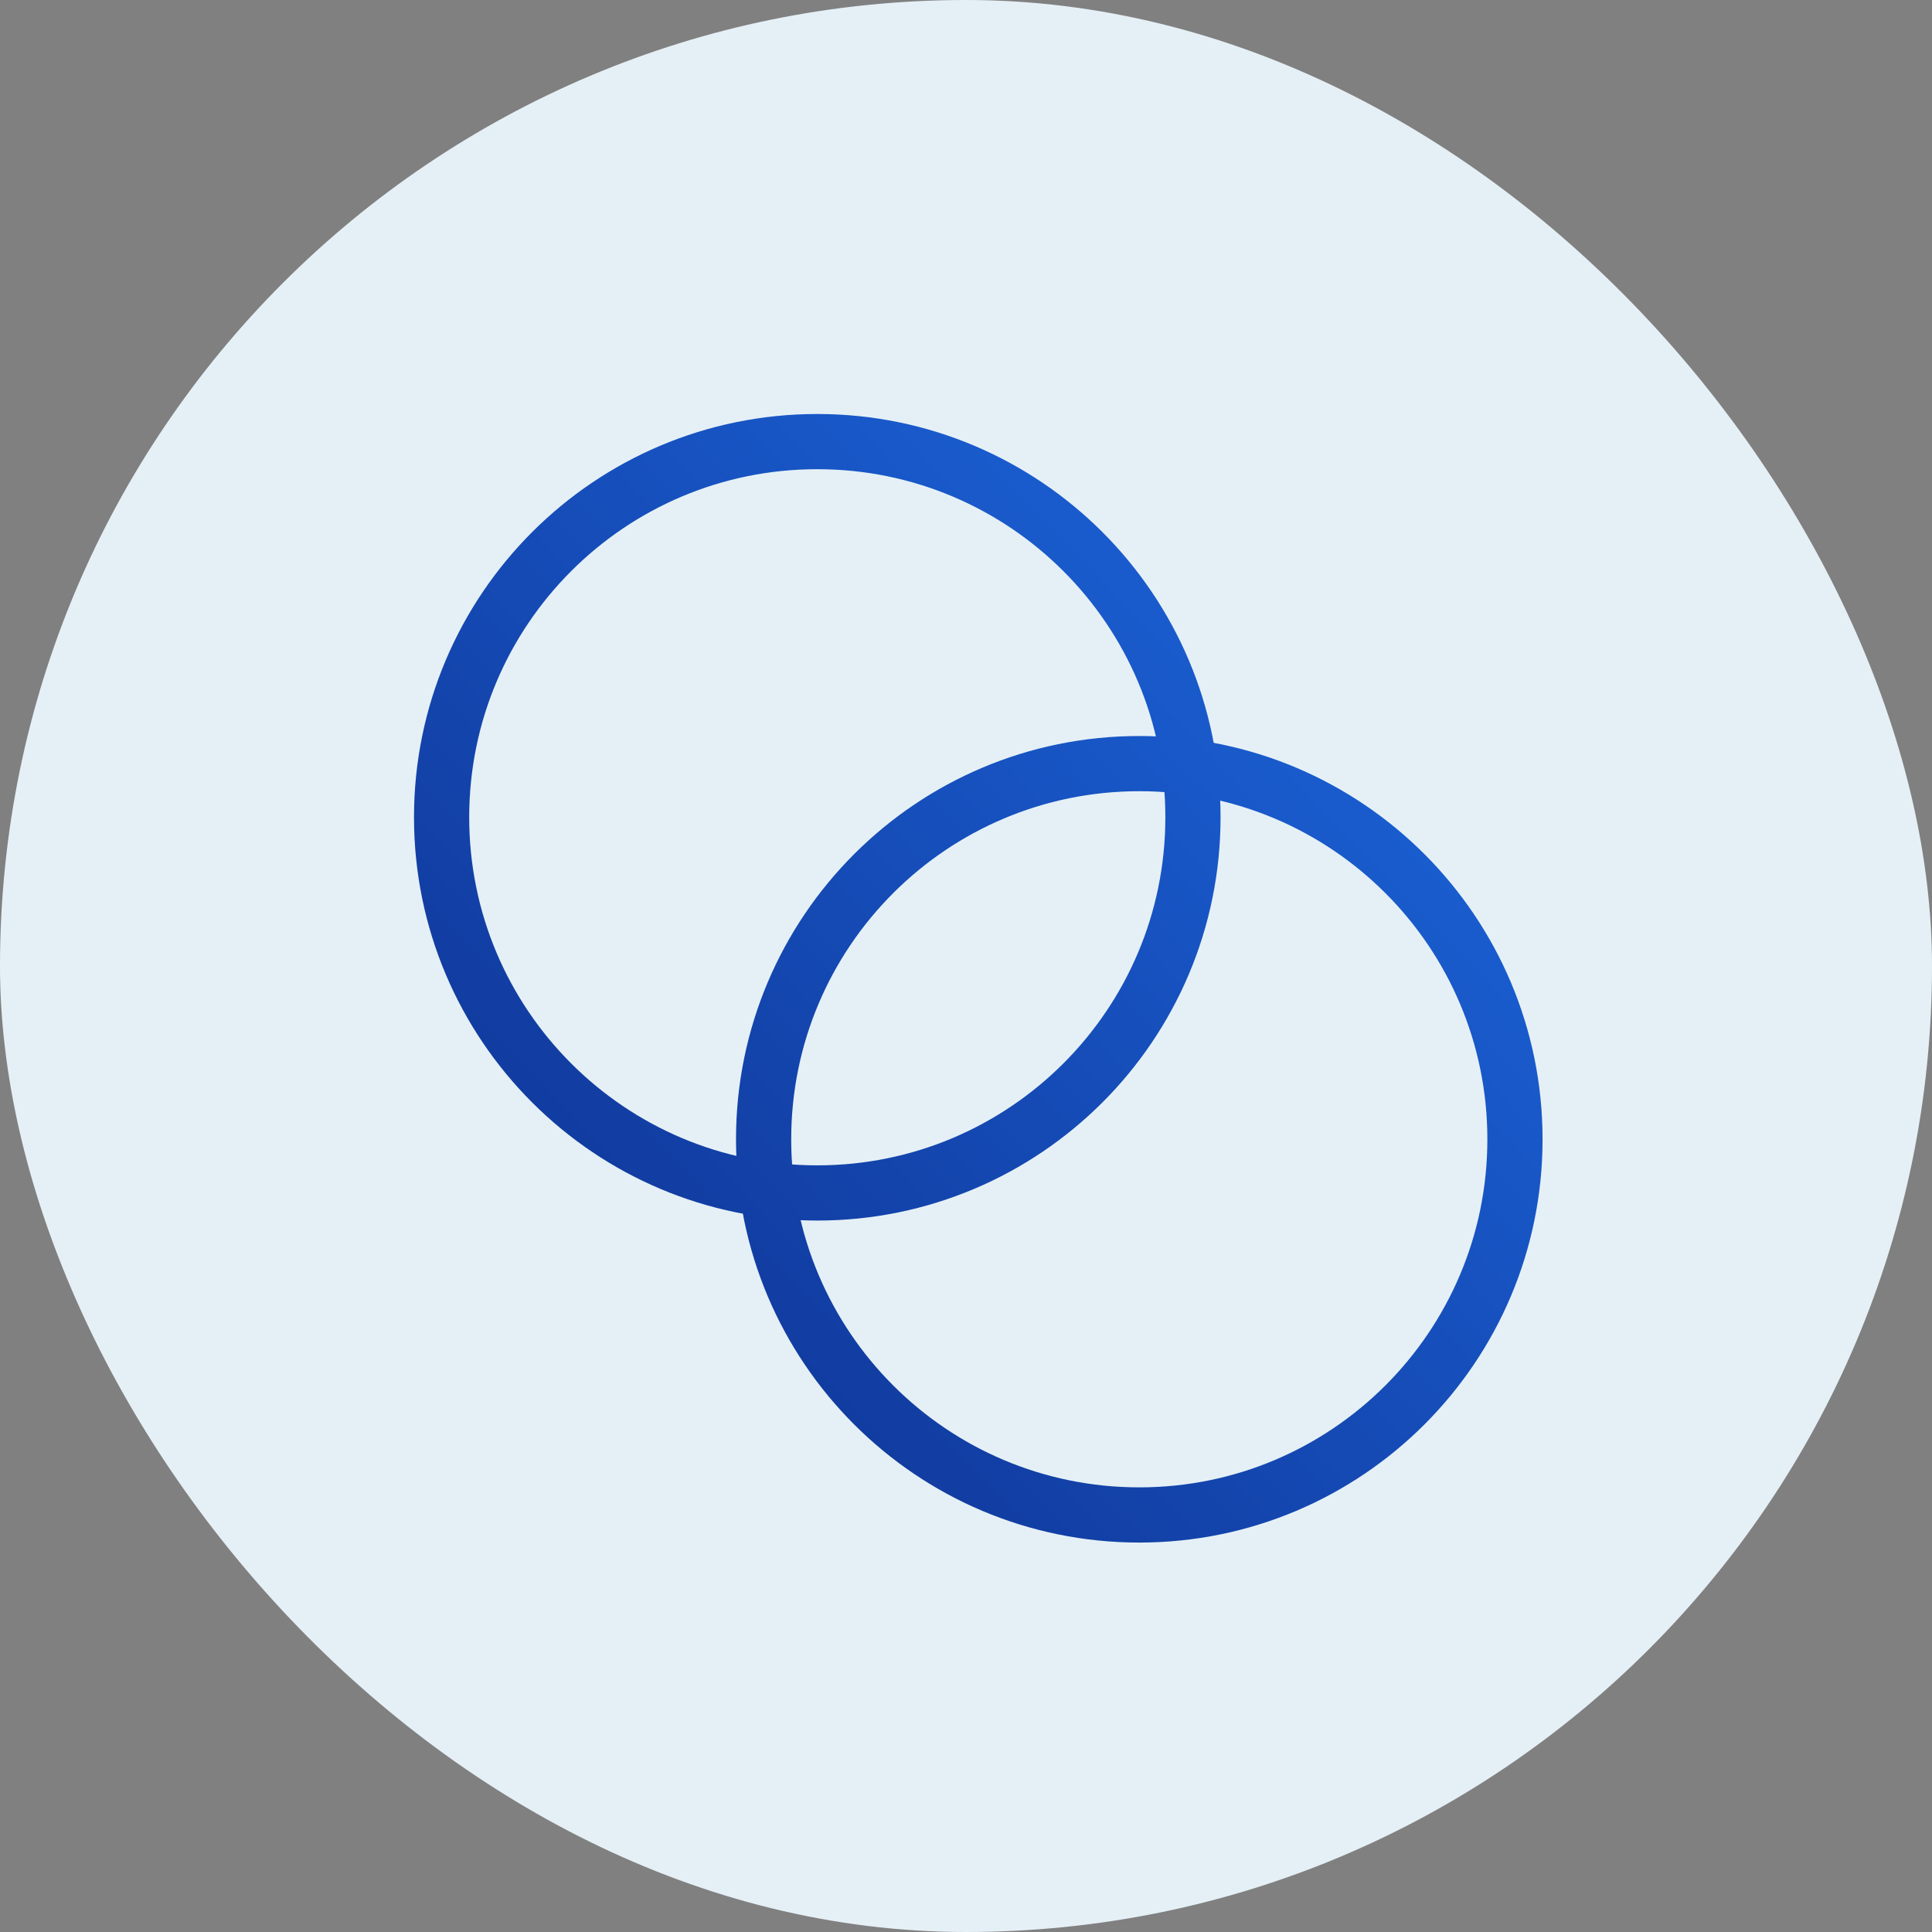
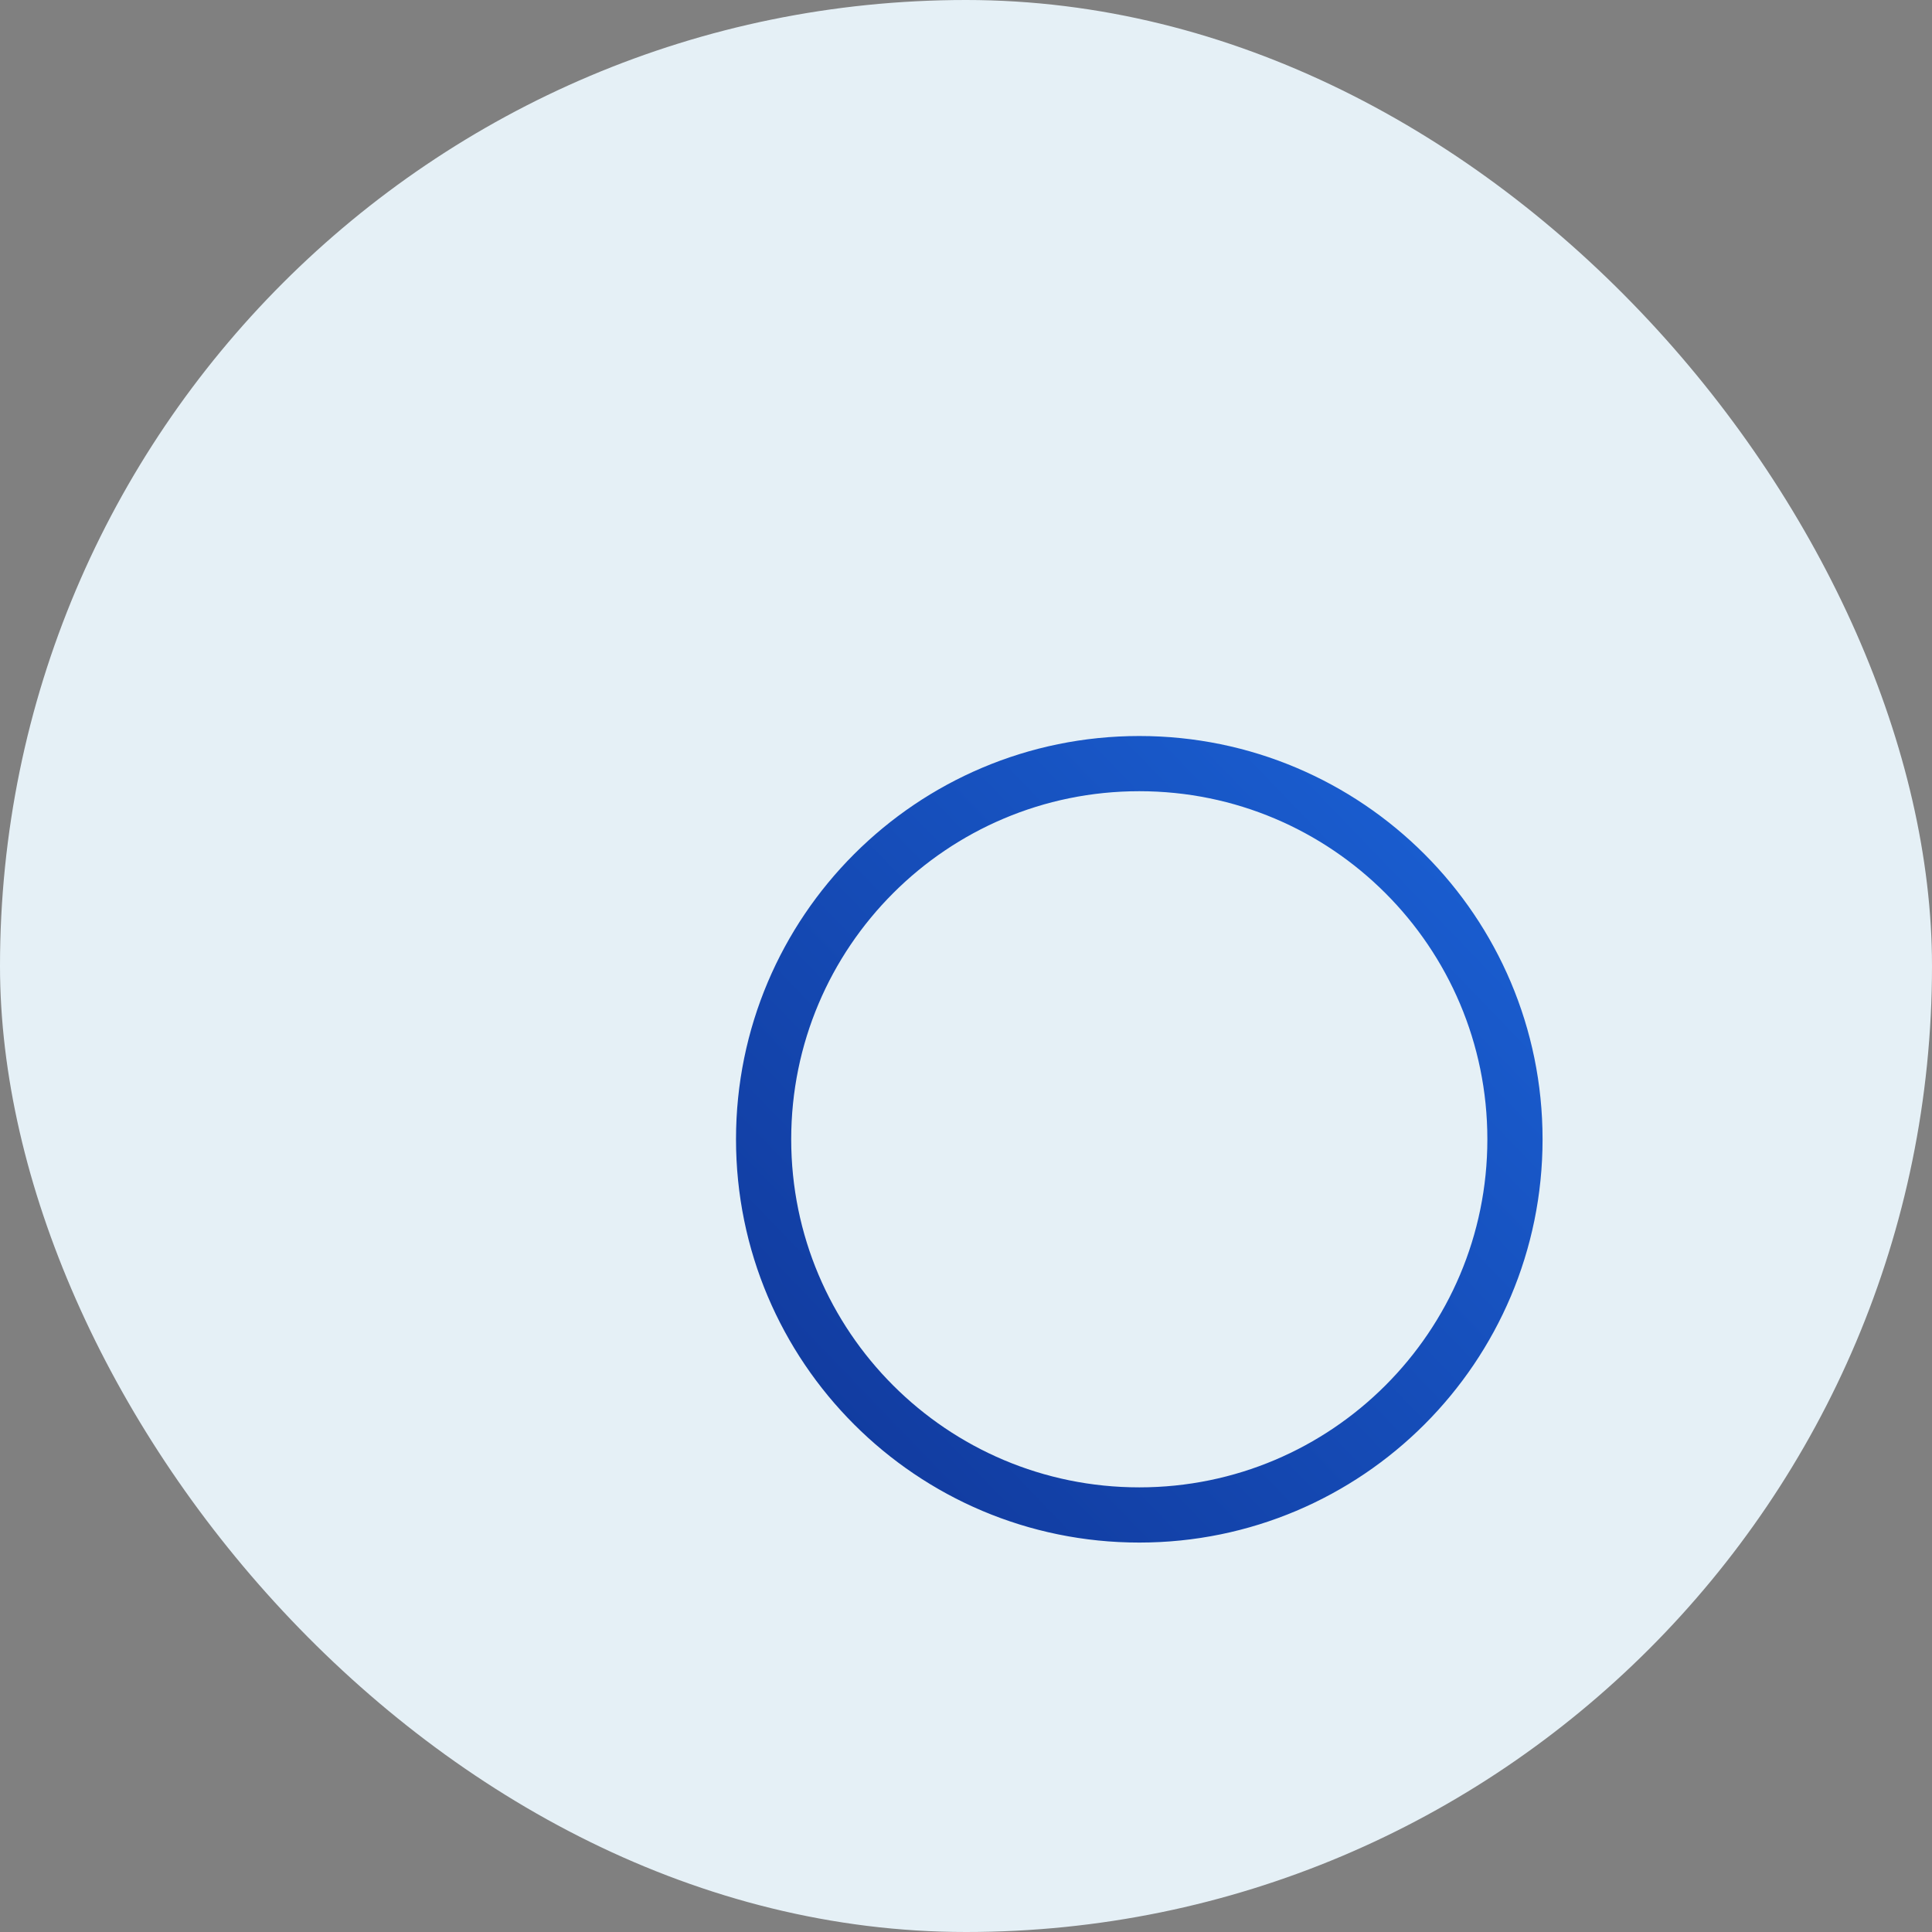
<svg xmlns="http://www.w3.org/2000/svg" width="70" height="70" viewBox="0 0 70 70" fill="none">
  <rect x="0" y="0" width="70" height="70" fill="#808080" stroke="none" />
  <rect width="70" height="70" rx="35" fill="#E5F0F6" />
-   <path d="M29.611 43.223C37.129 43.223 43.223 37.129 43.223 29.611C43.223 22.094 37.129 16 29.611 16C22.094 16 16 22.094 16 29.611C16 37.129 22.094 43.223 29.611 43.223Z" stroke="url(#paint0_linear_2212_29807)" stroke-width="2" stroke-linecap="round" stroke-linejoin="round" />
-   <path d="M41.279 54.89C48.796 54.89 54.89 48.796 54.89 41.279C54.89 33.761 48.796 27.667 41.279 27.667C33.761 27.667 27.667 33.761 27.667 41.279C27.667 48.796 33.761 54.89 41.279 54.89Z" stroke="url(#paint1_linear_2212_29807)" stroke-width="2" stroke-linecap="round" stroke-linejoin="round" />
+   <path d="M41.279 54.89C48.796 54.89 54.89 48.796 54.89 41.279C54.89 33.761 48.796 27.667 41.279 27.667C33.761 27.667 27.667 33.761 27.667 41.279C27.667 48.796 33.761 54.89 41.279 54.89" stroke="url(#paint1_linear_2212_29807)" stroke-width="2" stroke-linecap="round" stroke-linejoin="round" />
  <defs>
    <linearGradient id="paint0_linear_2212_29807" x1="55.875" y1="16.492" x2="16.492" y2="54.398" gradientUnits="userSpaceOnUse">
      <stop stop-color="#1D6AE2" />
      <stop offset="1" stop-color="#0E2F8E" />
    </linearGradient>
    <linearGradient id="paint1_linear_2212_29807" x1="55.875" y1="16.492" x2="16.492" y2="54.398" gradientUnits="userSpaceOnUse">
      <stop stop-color="#1D6AE2" />
      <stop offset="1" stop-color="#0E2F8E" />
    </linearGradient>
  </defs>
</svg>